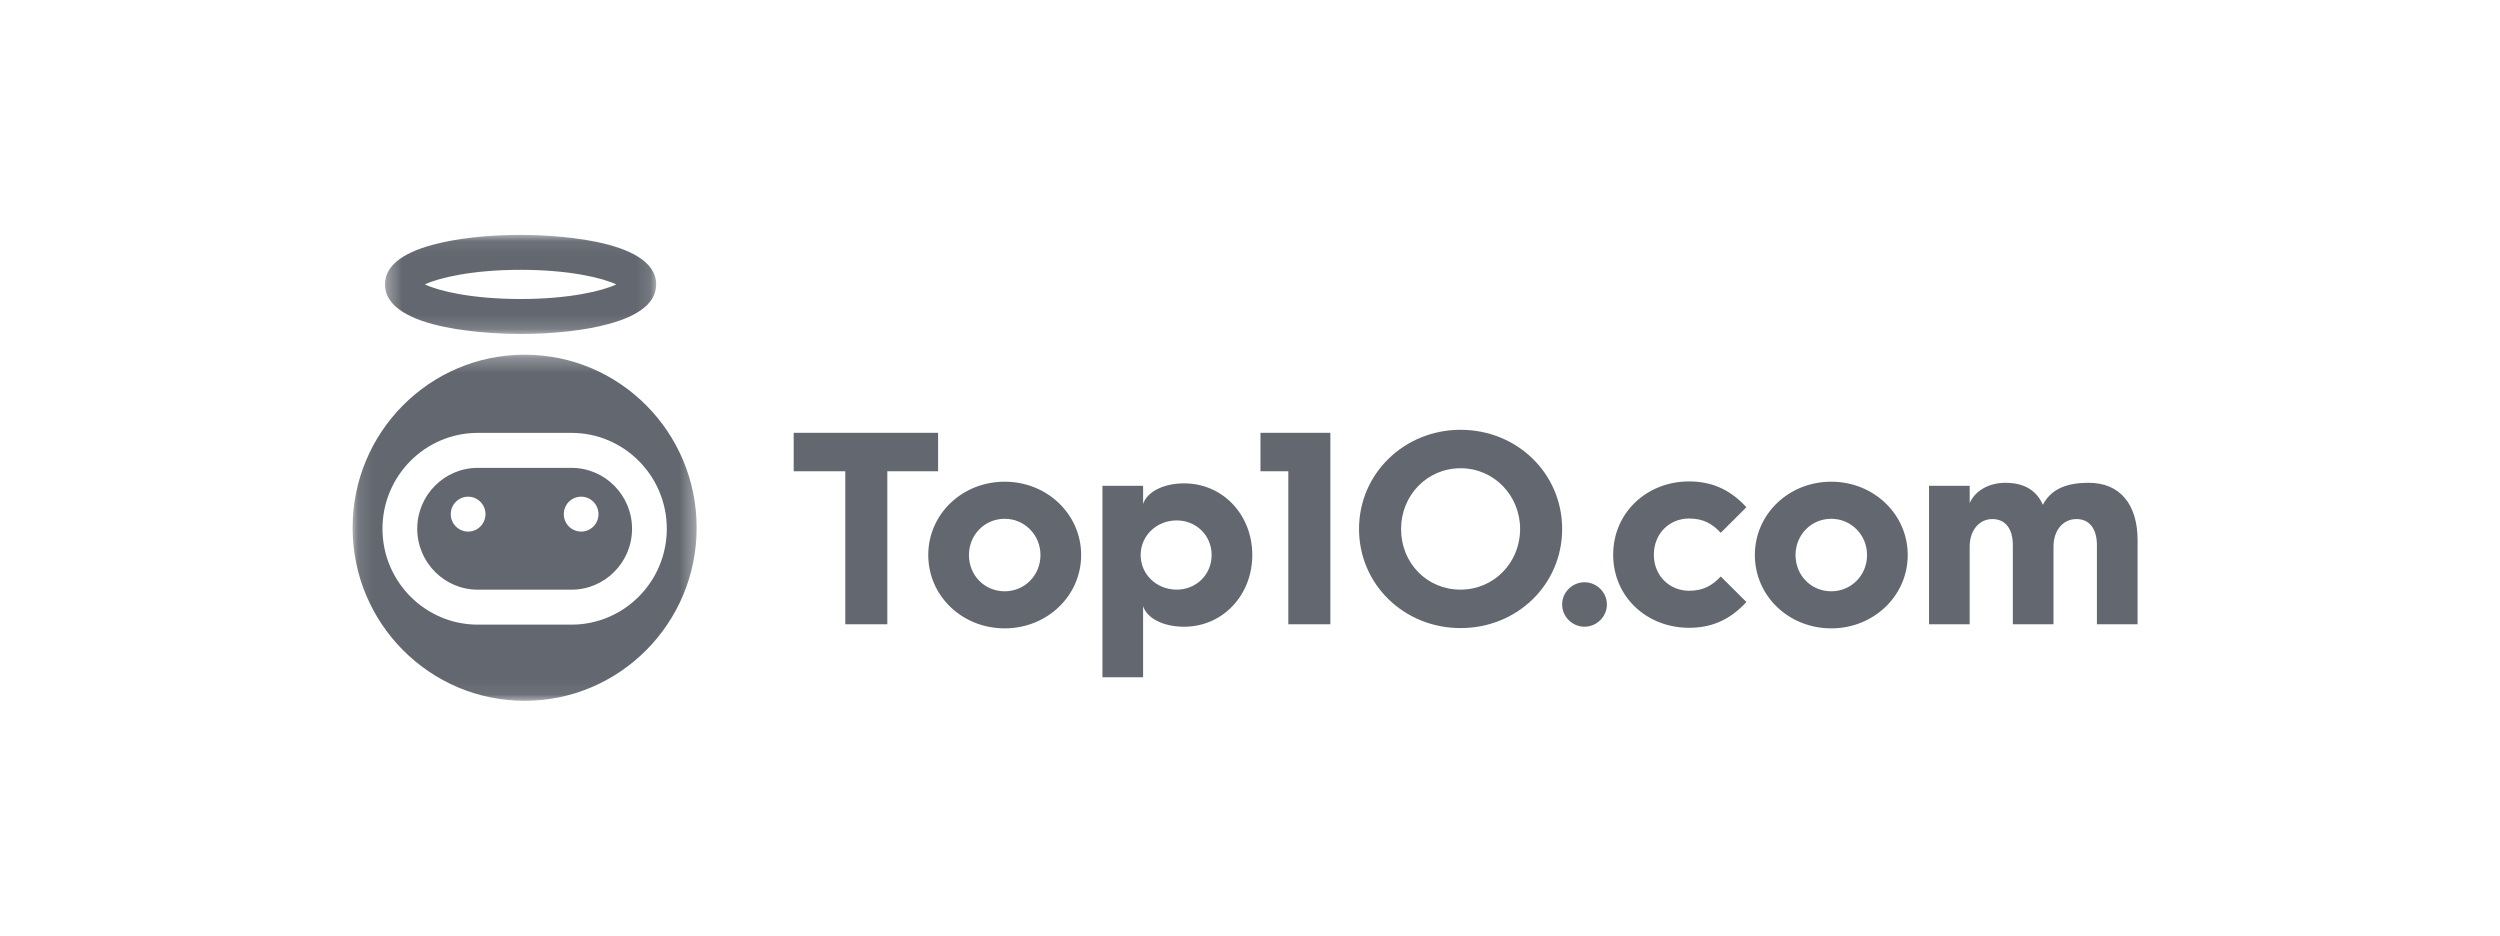
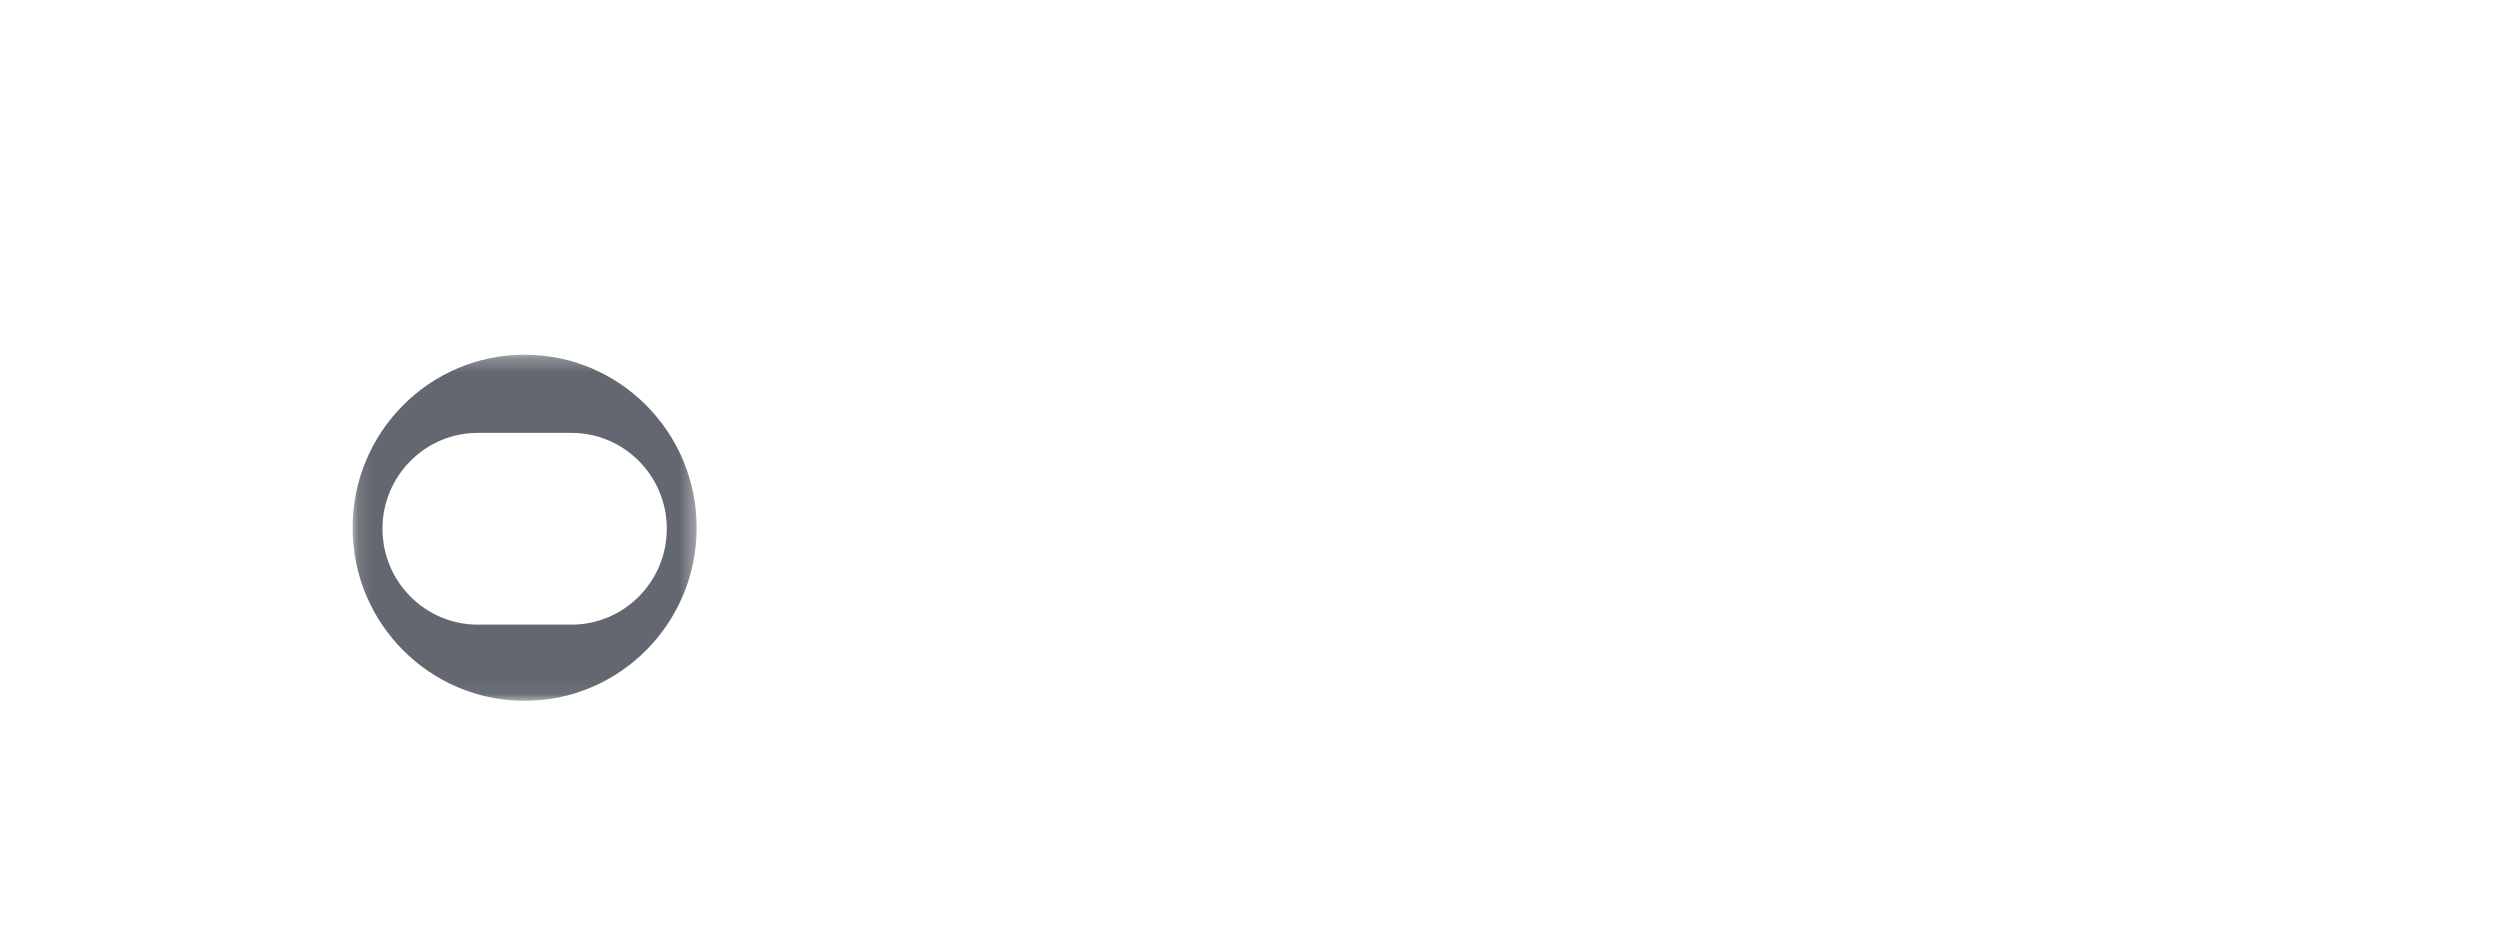
<svg xmlns="http://www.w3.org/2000/svg" width="171" height="64" viewBox="0 0 171 64" fill="none">
  <mask id="mask0_15_5528" style="mask-type:alpha" maskUnits="userSpaceOnUse" x="26" y="16" width="19" height="7">
    <path d="M26.332 16.065H44.882V22.843H26.332V16.065Z" fill="white" />
  </mask>
  <g mask="url(#mask0_15_5528)">
-     <path fill-rule="evenodd" clip-rule="evenodd" d="M35.606 18.456C38.956 18.456 41.225 19.013 42.154 19.454C41.224 19.895 38.956 20.452 35.606 20.452C32.258 20.452 29.989 19.895 29.06 19.454C29.989 19.014 32.258 18.456 35.606 18.456ZM35.606 22.844C37.868 22.844 40.009 22.601 41.634 22.16C43.789 21.576 44.882 20.665 44.882 19.454C44.882 16.228 37.155 16.065 35.606 16.065C33.345 16.065 31.205 16.307 29.579 16.748C27.424 17.333 26.332 18.244 26.332 19.454C26.332 22.68 34.059 22.843 35.607 22.843" fill="#636870" />
-   </g>
+     </g>
  <mask id="mask1_15_5528" style="mask-type:alpha" maskUnits="userSpaceOnUse" x="24" y="24" width="24" height="24">
-     <path d="M24.118 24.26H47.652V47.935H24.118V24.26Z" fill="white" />
+     <path d="M24.118 24.26H47.652V47.935H24.118V24.26" fill="white" />
  </mask>
  <g mask="url(#mask1_15_5528)">
    <path fill-rule="evenodd" clip-rule="evenodd" d="M39.09 42.725H32.68C29.085 42.725 26.161 39.783 26.161 36.167C26.161 32.551 29.085 29.609 32.679 29.609H39.09C42.685 29.609 45.609 32.551 45.609 36.167C45.609 39.784 42.685 42.725 39.091 42.725H39.09ZM35.885 24.26C29.386 24.26 24.117 29.559 24.117 36.097C24.117 42.635 29.386 47.936 35.885 47.936C42.385 47.936 47.652 42.635 47.652 36.097C47.652 29.559 42.384 24.26 35.886 24.26" fill="#636870" />
  </g>
-   <path fill-rule="evenodd" clip-rule="evenodd" d="M39.751 36.36C39.595 36.36 39.44 36.328 39.296 36.268C39.152 36.208 39.021 36.12 38.91 36.009C38.8 35.898 38.713 35.767 38.653 35.622C38.594 35.478 38.564 35.323 38.564 35.167C38.564 34.508 39.095 33.973 39.75 33.973C40.406 33.973 40.937 34.508 40.937 35.167C40.937 35.827 40.407 36.36 39.751 36.36ZM32.02 36.36C31.863 36.36 31.709 36.328 31.564 36.268C31.42 36.208 31.289 36.12 31.179 36.009C31.069 35.898 30.982 35.767 30.922 35.622C30.863 35.478 30.832 35.323 30.833 35.167C30.833 34.508 31.364 33.973 32.02 33.973C32.675 33.973 33.207 34.508 33.207 35.167C33.207 35.827 32.675 36.36 32.02 36.36ZM39.09 32.001H32.68C30.396 32.001 28.539 33.87 28.539 36.168C28.539 38.465 30.396 40.334 32.679 40.334H39.09C41.374 40.334 43.232 38.465 43.232 36.168C43.232 33.87 41.374 32.001 39.09 32.001ZM64.166 29.604H54.289V32.235H57.817V42.699H60.693V32.235H64.166V29.604ZM68.722 40.444C67.341 40.444 66.276 39.355 66.276 37.964C66.276 36.593 67.341 35.485 68.722 35.485C70.085 35.485 71.168 36.593 71.168 37.964C71.168 39.355 70.085 40.444 68.722 40.444ZM68.722 32.948C65.808 32.948 63.493 35.165 63.493 37.964C63.493 40.764 65.808 42.98 68.722 42.98C71.617 42.98 73.951 40.763 73.951 37.964C73.951 35.165 71.617 32.948 68.722 32.948ZM80.486 40.331C79.122 40.331 78.021 39.298 78.021 37.964C78.021 36.631 79.122 35.597 80.486 35.597C81.829 35.597 82.876 36.631 82.876 37.964C82.876 39.298 81.829 40.331 80.486 40.331ZM80.99 33.061C79.552 33.061 78.45 33.662 78.189 34.47V33.231H75.406V46.324H78.188V41.459C78.449 42.285 79.551 42.868 80.989 42.868C83.66 42.868 85.657 40.688 85.657 37.964C85.657 35.222 83.659 33.062 80.989 33.062L80.99 33.061ZM86.216 32.235H88.121V42.698H90.997V29.605H86.216V32.235ZM99.905 40.331C97.607 40.331 95.834 38.527 95.834 36.179C95.834 33.888 97.607 32.028 99.905 32.028C102.201 32.028 103.975 33.906 103.975 36.179C103.975 38.49 102.182 40.331 99.905 40.331ZM99.905 29.398C96.057 29.398 92.957 32.385 92.957 36.179C92.957 39.993 96.057 42.961 99.905 42.961C103.77 42.961 106.851 39.993 106.851 36.179C106.851 32.385 103.77 29.398 99.905 29.398ZM108.381 39.825C107.559 39.825 106.849 40.5 106.849 41.346C106.849 42.19 107.559 42.868 108.381 42.868C109.202 42.868 109.912 42.191 109.912 41.346C109.912 40.501 109.202 39.825 108.381 39.825ZM115.532 35.466C116.503 35.466 117.12 35.823 117.698 36.443L119.454 34.696C118.258 33.38 116.933 32.929 115.532 32.929C112.657 32.929 110.341 35.053 110.341 37.945C110.341 40.839 112.657 42.942 115.532 42.942C116.933 42.942 118.258 42.492 119.454 41.177L117.698 39.43C117.12 40.05 116.503 40.407 115.532 40.407C114.188 40.407 113.123 39.373 113.123 37.945C113.123 36.499 114.188 35.466 115.532 35.466ZM125.26 40.444C123.878 40.444 122.814 39.355 122.814 37.964C122.814 36.593 123.879 35.485 125.26 35.485C126.623 35.485 127.706 36.593 127.706 37.964C127.706 39.355 126.623 40.444 125.26 40.444ZM125.26 32.948C122.347 32.948 120.032 35.165 120.032 37.964C120.032 40.764 122.347 42.98 125.26 42.98C128.154 42.98 130.489 40.763 130.489 37.964C130.489 35.165 128.154 32.948 125.26 32.948ZM142.869 33.023C141.542 33.023 140.347 33.343 139.731 34.527C139.302 33.549 138.462 33.023 137.173 33.023C136.016 33.023 135.081 33.587 134.727 34.414V33.23H131.945V42.698H134.726V37.382C134.726 36.273 135.381 35.504 136.277 35.504C137.192 35.504 137.678 36.199 137.678 37.288V42.698H140.459V37.382C140.459 36.273 141.114 35.504 142.029 35.504C142.943 35.504 143.429 36.199 143.429 37.288V42.698H146.211V36.949C146.211 34.508 145.017 33.023 142.869 33.023Z" fill="#636870" />
</svg>